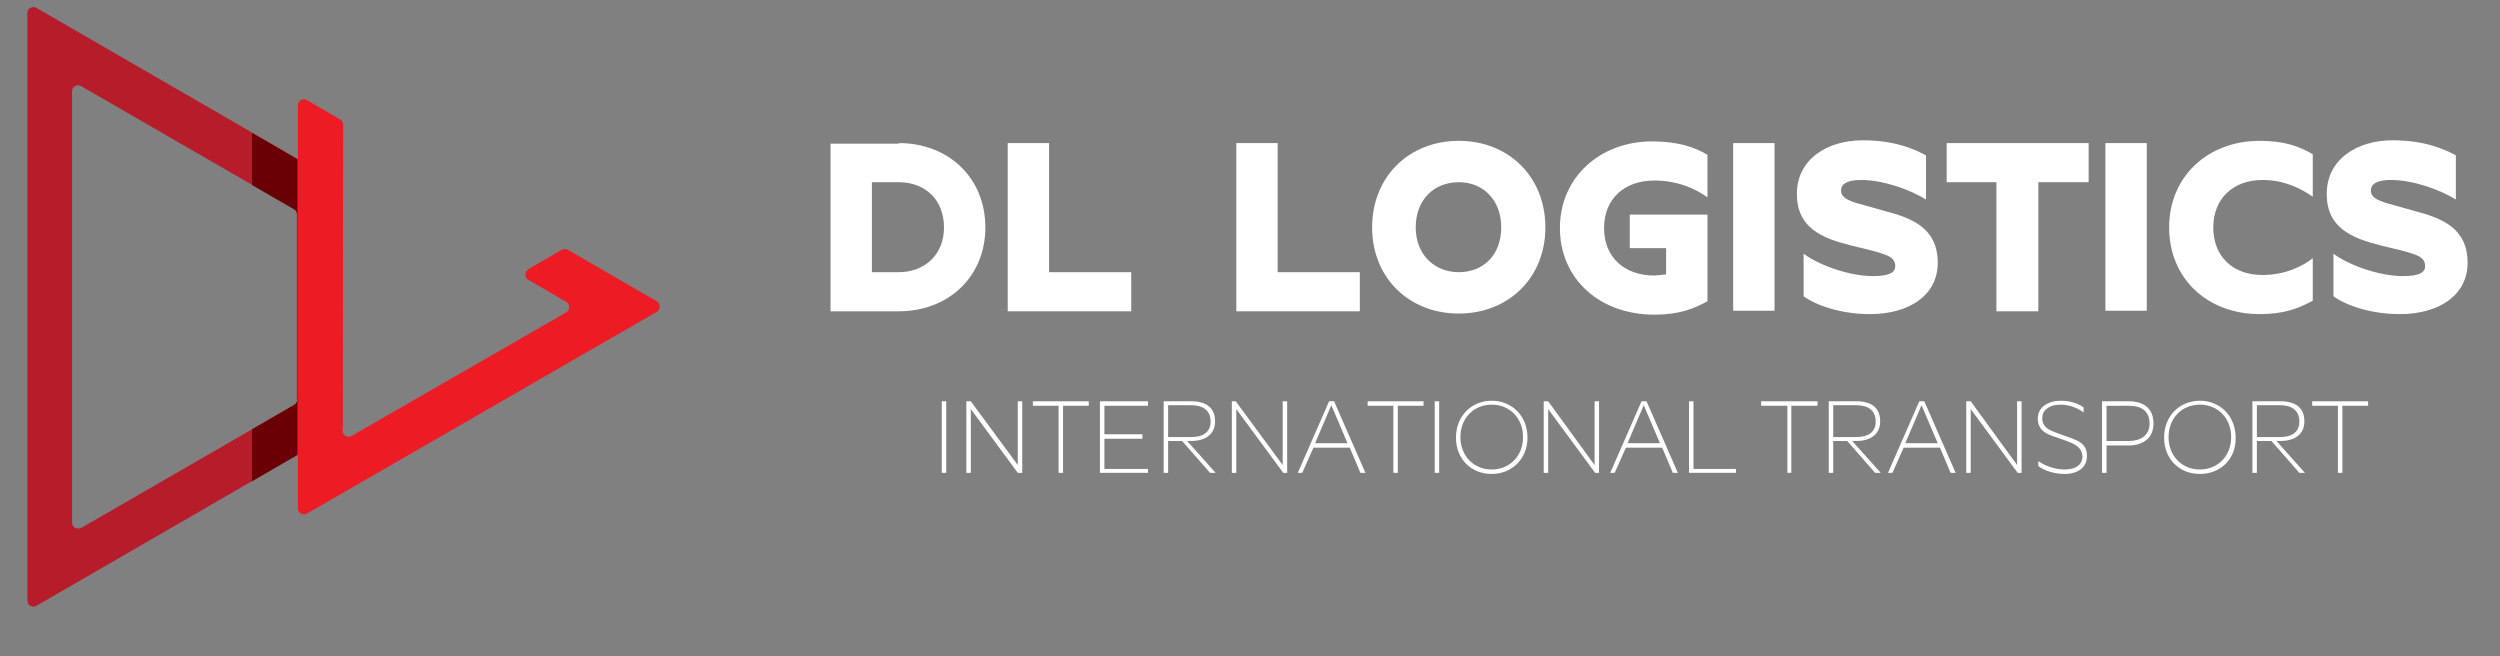
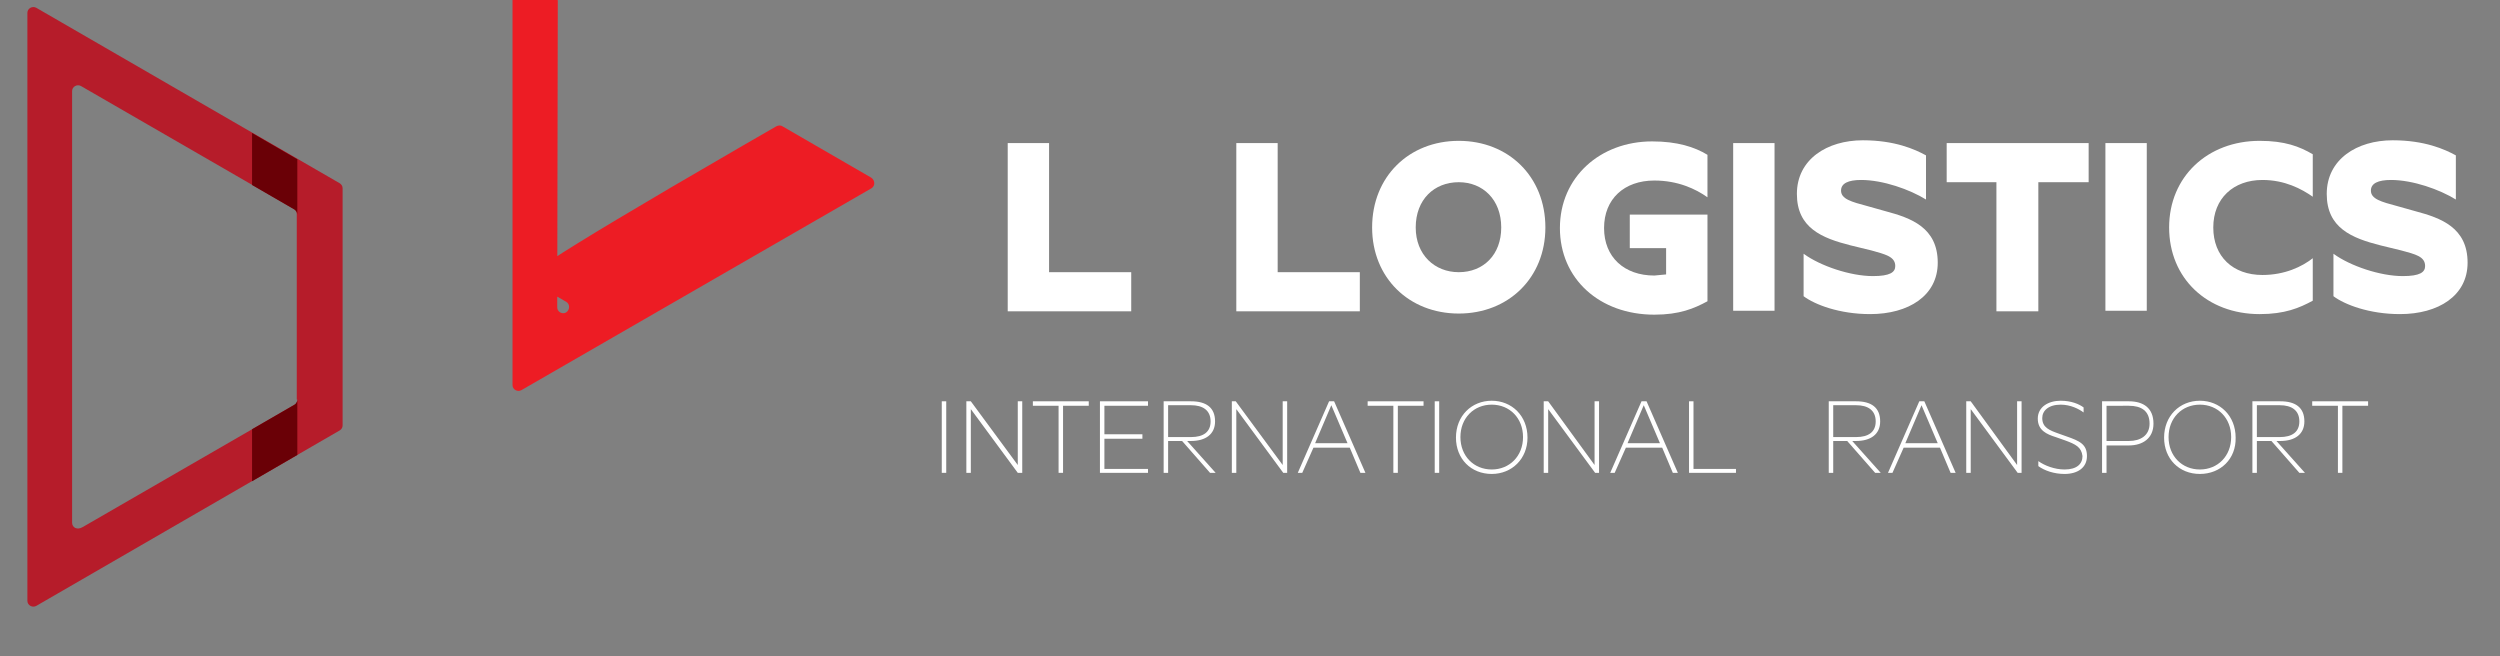
<svg xmlns="http://www.w3.org/2000/svg" id="Layer_1" x="0px" y="0px" viewBox="0 0 447.3 117.4" style="enable-background:new 0 0 447.3 117.4;" xml:space="preserve" width="447.3" height="117.4">
  <rect x="0" y="0" width="447.3" height="117.4" fill="#808080" stroke="none" />
  <style type="text/css"> .st0{fill:#B61C2A;} .st1{fill:#6A0006;} .st2{fill:#ED1C24;} .st3{fill:#FFFFFF;} </style>
  <g>
    <g>
      <g>
        <path class="st0" d="M60.8,32.8L6.5,1.4C5.8,1,4.9,1.5,4.9,2.3v68.1v2.5v34.6c0,0.8,0.9,1.3,1.6,0.9l54.3-31.4 c0.3-0.2,0.5-0.5,0.5-0.9V33.7C61.3,33.3,61.1,33,60.8,32.8z M53.2,71.5c0,0.4-0.2,0.7-0.3,0.8l-38.1,22c-1,0.6-1.9,0.1-1.9-0.8 V16.3c0-0.8,0.9-1.3,1.6-0.9l38.1,22c0.3,0.2,0.5,0.5,0.5,0.9V71.5z" />
        <path class="st1" d="M45.1,76.8l7.6-4.4c0.2-0.1,0.5-0.5,0.5-0.9l0,9.9l-8.1,4.7V76.8z" />
        <path class="st1" d="M45.1,33.1l7.6,4.4c0.2,0.1,0.5,0.5,0.5,0.9l0-9.9l-8.1-4.7V33.1z" />
-         <path class="st2" d="M94.6,50.1l6.7,3.9c0.7,0.4,0.7,1.4,0,1.9L62.9,78c-0.7,0.4-1.6-0.1-1.6-0.9l0.1-54.8c0-0.4-0.2-0.7-0.5-0.9 l-6-3.5c-0.7-0.4-1.6,0.1-1.6,0.9v72.2c0,0.8,0.9,1.3,1.6,0.9l62.6-36.1c0.7-0.4,0.7-1.4,0-1.9l-15.9-9.2c-0.3-0.2-0.7-0.2-1.1,0 l-5.9,3.4C93.8,48.7,93.8,49.7,94.6,50.1" />
+         <path class="st2" d="M94.6,50.1l6.7,3.9c0.7,0.4,0.7,1.4,0,1.9c-0.7,0.4-1.6-0.1-1.6-0.9l0.1-54.8c0-0.4-0.2-0.7-0.5-0.9 l-6-3.5c-0.7-0.4-1.6,0.1-1.6,0.9v72.2c0,0.8,0.9,1.3,1.6,0.9l62.6-36.1c0.7-0.4,0.7-1.4,0-1.9l-15.9-9.2c-0.3-0.2-0.7-0.2-1.1,0 l-5.9,3.4C93.8,48.7,93.8,49.7,94.6,50.1" />
      </g>
    </g>
    <g>
      <g>
-         <path class="st3" d="M160.8,25.6c8.9,0,15.5,6.2,15.5,15.1c0,8.8-6.6,15-15.5,15h-12.2v-30H160.8z M156,32.6v16.1h4.8 c4.6,0,8.1-3.1,8.1-8c0-5-3.4-8.1-8.1-8.1H156z" />
        <polygon class="st3" points="187.7,25.6 187.7,48.7 202.4,48.7 202.4,55.7 180.3,55.7 180.3,25.6 " />
        <polygon class="st3" points="228.6,25.6 228.6,48.7 243.3,48.7 243.3,55.7 221.2,55.7 221.2,25.6 " />
        <path class="st3" d="M261,56.1c-8.9,0-15.5-6.4-15.5-15.4c0-9.1,6.6-15.5,15.5-15.5c8.9,0,15.5,6.4,15.5,15.5 C276.5,49.7,269.9,56.1,261,56.1 M261,48.7c4.4,0,7.6-3.1,7.6-8c0-5-3.3-8.1-7.6-8.1c-4.4,0-7.7,3.1-7.7,8.1 C253.3,45.6,256.7,48.7,261,48.7" />
        <path class="st3" d="M298.1,49.1v-4.7h-6.5v-6h13.9v15.5c-2.4,1.3-5,2.4-9.5,2.4c-9.8,0-16.9-6.4-16.9-15.5 c0-9.1,7.2-15.5,16.5-15.5c4.5,0,7.6,1,9.9,2.4v7.6c-2.1-1.5-5.3-3-9.5-3c-5.4,0-9,3.3-9,8.5c0,5.2,3.6,8.5,9,8.5 C296.7,49.2,297.4,49.2,298.1,49.1" />
        <rect x="310.1" y="25.6" class="st3" width="7.4" height="30" />
        <path class="st3" d="M334.8,44.8l-3.7-0.9c-5.1-1.3-9.6-3.1-9.6-9.2c0-6.2,5.4-9.6,11.8-9.6c5.7,0,9.3,1.6,11.3,2.7v7.9 c-2.9-1.8-7.7-3.5-11.6-3.5c-2.3,0-3.6,0.6-3.6,1.9c0,1.5,1.8,2,4.8,2.8l3.2,0.9c4.5,1.2,9.3,2.9,9.3,9.2c0,5.9-5.2,9.2-12.1,9.2 c-5.5,0-9.9-1.7-11.9-3.2v-7.6c3,2.2,8.4,4,12.4,4c3.1,0,4-0.7,4-1.8C339.1,45.9,337.3,45.5,334.8,44.8" />
        <polygon class="st3" points="348.3,25.6 373.7,25.6 373.7,32.6 364.7,32.6 364.7,55.7 357.2,55.7 357.2,32.6 348.3,32.6 " />
        <rect x="376.7" y="25.6" class="st3" width="7.4" height="30" />
        <path class="st3" d="M388.1,40.7c0-9.1,6.9-15.5,16.2-15.5c4.5,0,7.1,1,9.5,2.4v7.6c-2-1.4-5-3-9-3c-5.2,0-8.8,3.3-8.8,8.5 c0,5.2,3.5,8.5,8.8,8.5c4,0,7.1-1.5,9-3v7.6c-2.4,1.3-5,2.4-9.5,2.4C394.9,56.2,388.1,49.8,388.1,40.7" />
        <path class="st3" d="M429.6,44.8l-3.7-0.9c-5.1-1.3-9.6-3.1-9.6-9.2c0-6.2,5.4-9.6,11.8-9.6c5.7,0,9.3,1.6,11.3,2.7v7.9 c-2.9-1.8-7.7-3.5-11.6-3.5c-2.3,0-3.6,0.6-3.6,1.9c0,1.5,1.8,2,4.8,2.8l3.2,0.9c4.5,1.2,9.3,2.9,9.3,9.2c0,5.9-5.2,9.2-12.1,9.2 c-5.5,0-9.9-1.7-11.9-3.2v-7.6c3,2.2,8.4,4,12.4,4c3.1,0,4-0.7,4-1.8C433.9,45.9,432.2,45.5,429.6,44.8" />
      </g>
      <g>
        <rect x="168.5" y="71.8" class="st3" width="0.8" height="12.8" />
        <polygon class="st3" points="182.1,83.2 182.1,71.8 182.9,71.8 182.9,84.6 182.1,84.6 173.7,73.2 173.7,84.6 172.9,84.6 172.9,71.8 173.7,71.8 " />
        <polygon class="st3" points="184.8,71.8 194.8,71.8 194.8,72.6 190.2,72.6 190.2,84.6 189.4,84.6 189.4,72.6 184.8,72.6 " />
        <polygon class="st3" points="205.4,71.8 205.4,72.6 197.6,72.6 197.6,77.7 204.4,77.7 204.4,78.5 197.6,78.5 197.6,83.9 205.4,83.9 205.4,84.6 196.8,84.6 196.8,71.8 " />
        <path class="st3" d="M213.1,71.8c2.7,0,4.3,1.1,4.3,3.6c0,2.3-1.7,3.5-4.3,3.5h-0.7l5.1,5.7h-1l-5-5.7H209v5.7h-0.8V71.8H213.1z M209,72.6v5.6h4.1c2.2,0,3.5-0.9,3.5-2.8c0-2-1.4-2.9-3.5-2.9H209z" />
        <polygon class="st3" points="229.5,83.2 229.5,71.8 230.3,71.8 230.3,84.6 229.6,84.6 221.2,73.2 221.2,84.6 220.4,84.6 220.4,71.8 221.1,71.8 " />
        <path class="st3" d="M232.2,84.6l5.6-12.8h0.9l5.6,12.8h-0.9l-1.9-4.5H235l-2,4.5H232.2z M235.3,79.3h5.8l-2.9-6.8L235.3,79.3z" />
        <polygon class="st3" points="244.7,71.8 254.7,71.8 254.7,72.6 250.1,72.6 250.1,84.6 249.3,84.6 249.3,72.6 244.7,72.6 " />
        <rect x="256.7" y="71.8" class="st3" width="0.8" height="12.8" />
        <path class="st3" d="M266.9,84.8c-3.7,0-6.4-2.7-6.4-6.5c0-3.9,2.8-6.6,6.4-6.6c3.6,0,6.4,2.7,6.4,6.6 C273.3,82.1,270.5,84.8,266.9,84.8 M266.9,84c3.2,0,5.6-2.4,5.6-5.8c0-3.4-2.4-5.8-5.6-5.8c-3.2,0-5.6,2.4-5.6,5.8 C261.3,81.6,263.7,84,266.9,84" />
        <polygon class="st3" points="285.3,83.2 285.3,71.8 286.1,71.8 286.1,84.6 285.4,84.6 277,73.2 277,84.6 276.2,84.6 276.2,71.8 277,71.8 " />
        <path class="st3" d="M288.1,84.6l5.6-12.8h0.9l5.6,12.8h-0.9l-1.9-4.5h-6.5l-2,4.5H288.1z M291.2,79.3h5.8l-2.9-6.8L291.2,79.3z" />
        <polygon class="st3" points="303,71.8 303,83.9 310.6,83.9 310.6,84.6 302.2,84.6 302.2,71.8 " />
-         <polygon class="st3" points="315.1,71.8 325.2,71.8 325.2,72.6 320.5,72.6 320.5,84.6 319.8,84.6 319.8,72.6 315.1,72.6 " />
        <path class="st3" d="M332.1,71.8c2.7,0,4.3,1.1,4.3,3.6c0,2.3-1.7,3.5-4.3,3.5h-0.7l5.1,5.7h-1l-5-5.7H328v5.7h-0.8V71.8H332.1z M328,72.6v5.6h4.1c2.2,0,3.5-0.9,3.5-2.8c0-2-1.4-2.9-3.5-2.9H328z" />
        <path class="st3" d="M337.8,84.6l5.6-12.8h0.9l5.6,12.8H349l-1.9-4.5h-6.5l-2,4.5H337.8z M340.9,79.3h5.8l-2.9-6.8L340.9,79.3z" />
        <polygon class="st3" points="360.9,83.2 360.9,71.8 361.7,71.8 361.7,84.6 361,84.6 352.6,73.2 352.6,84.6 351.8,84.6 351.8,71.8 352.6,71.8 " />
        <path class="st3" d="M369.5,78.8l-1.7-0.6c-1.6-0.5-3.2-1.2-3.2-3.3c0-2.1,1.9-3.2,4.1-3.2c1.9,0,3.3,0.6,4.1,1.2v0.9 c-0.8-0.6-2.3-1.4-4.1-1.4c-2.2,0-3.3,1.1-3.3,2.4c0,1.7,1.3,2.2,3,2.8l1.4,0.5c2.3,0.8,3.6,1.4,3.6,3.5c0,2.1-1.7,3.2-4,3.2 c-1.9,0-3.6-0.6-4.7-1.4v-0.9c1.1,0.8,2.9,1.5,4.7,1.5c2.2,0,3.2-1,3.2-2.4C372.4,80,371.4,79.5,369.5,78.8" />
        <path class="st3" d="M380.9,71.8c2.6,0,4.4,1.2,4.4,4c0,2.6-1.9,3.9-4.4,3.9h-4v4.9h-0.8V71.8H380.9z M376.9,72.6v6.3h4 c2.1,0,3.7-1,3.7-3.1c0-2.3-1.5-3.2-3.7-3.2H376.9z" />
        <path class="st3" d="M393.6,84.8c-3.7,0-6.4-2.7-6.4-6.5c0-3.9,2.8-6.6,6.4-6.6c3.6,0,6.4,2.7,6.4,6.6 C400.1,82.1,397.3,84.8,393.6,84.8 M393.6,84c3.2,0,5.6-2.4,5.6-5.8c0-3.4-2.4-5.8-5.6-5.8c-3.2,0-5.6,2.4-5.6,5.8 C388,81.6,390.4,84,393.6,84" />
        <path class="st3" d="M408,71.8c2.7,0,4.3,1.1,4.3,3.6c0,2.3-1.7,3.5-4.3,3.5h-0.7l5.1,5.7h-1l-5-5.7h-2.6v5.7H403V71.8H408z M403.8,72.6v5.6h4.1c2.2,0,3.5-0.9,3.5-2.8c0-2-1.4-2.9-3.5-2.9H403.8z" />
        <polygon class="st3" points="413.7,71.8 423.7,71.8 423.7,72.6 419.1,72.6 419.1,84.6 418.3,84.6 418.3,72.6 413.7,72.6 " />
      </g>
    </g>
  </g>
</svg>